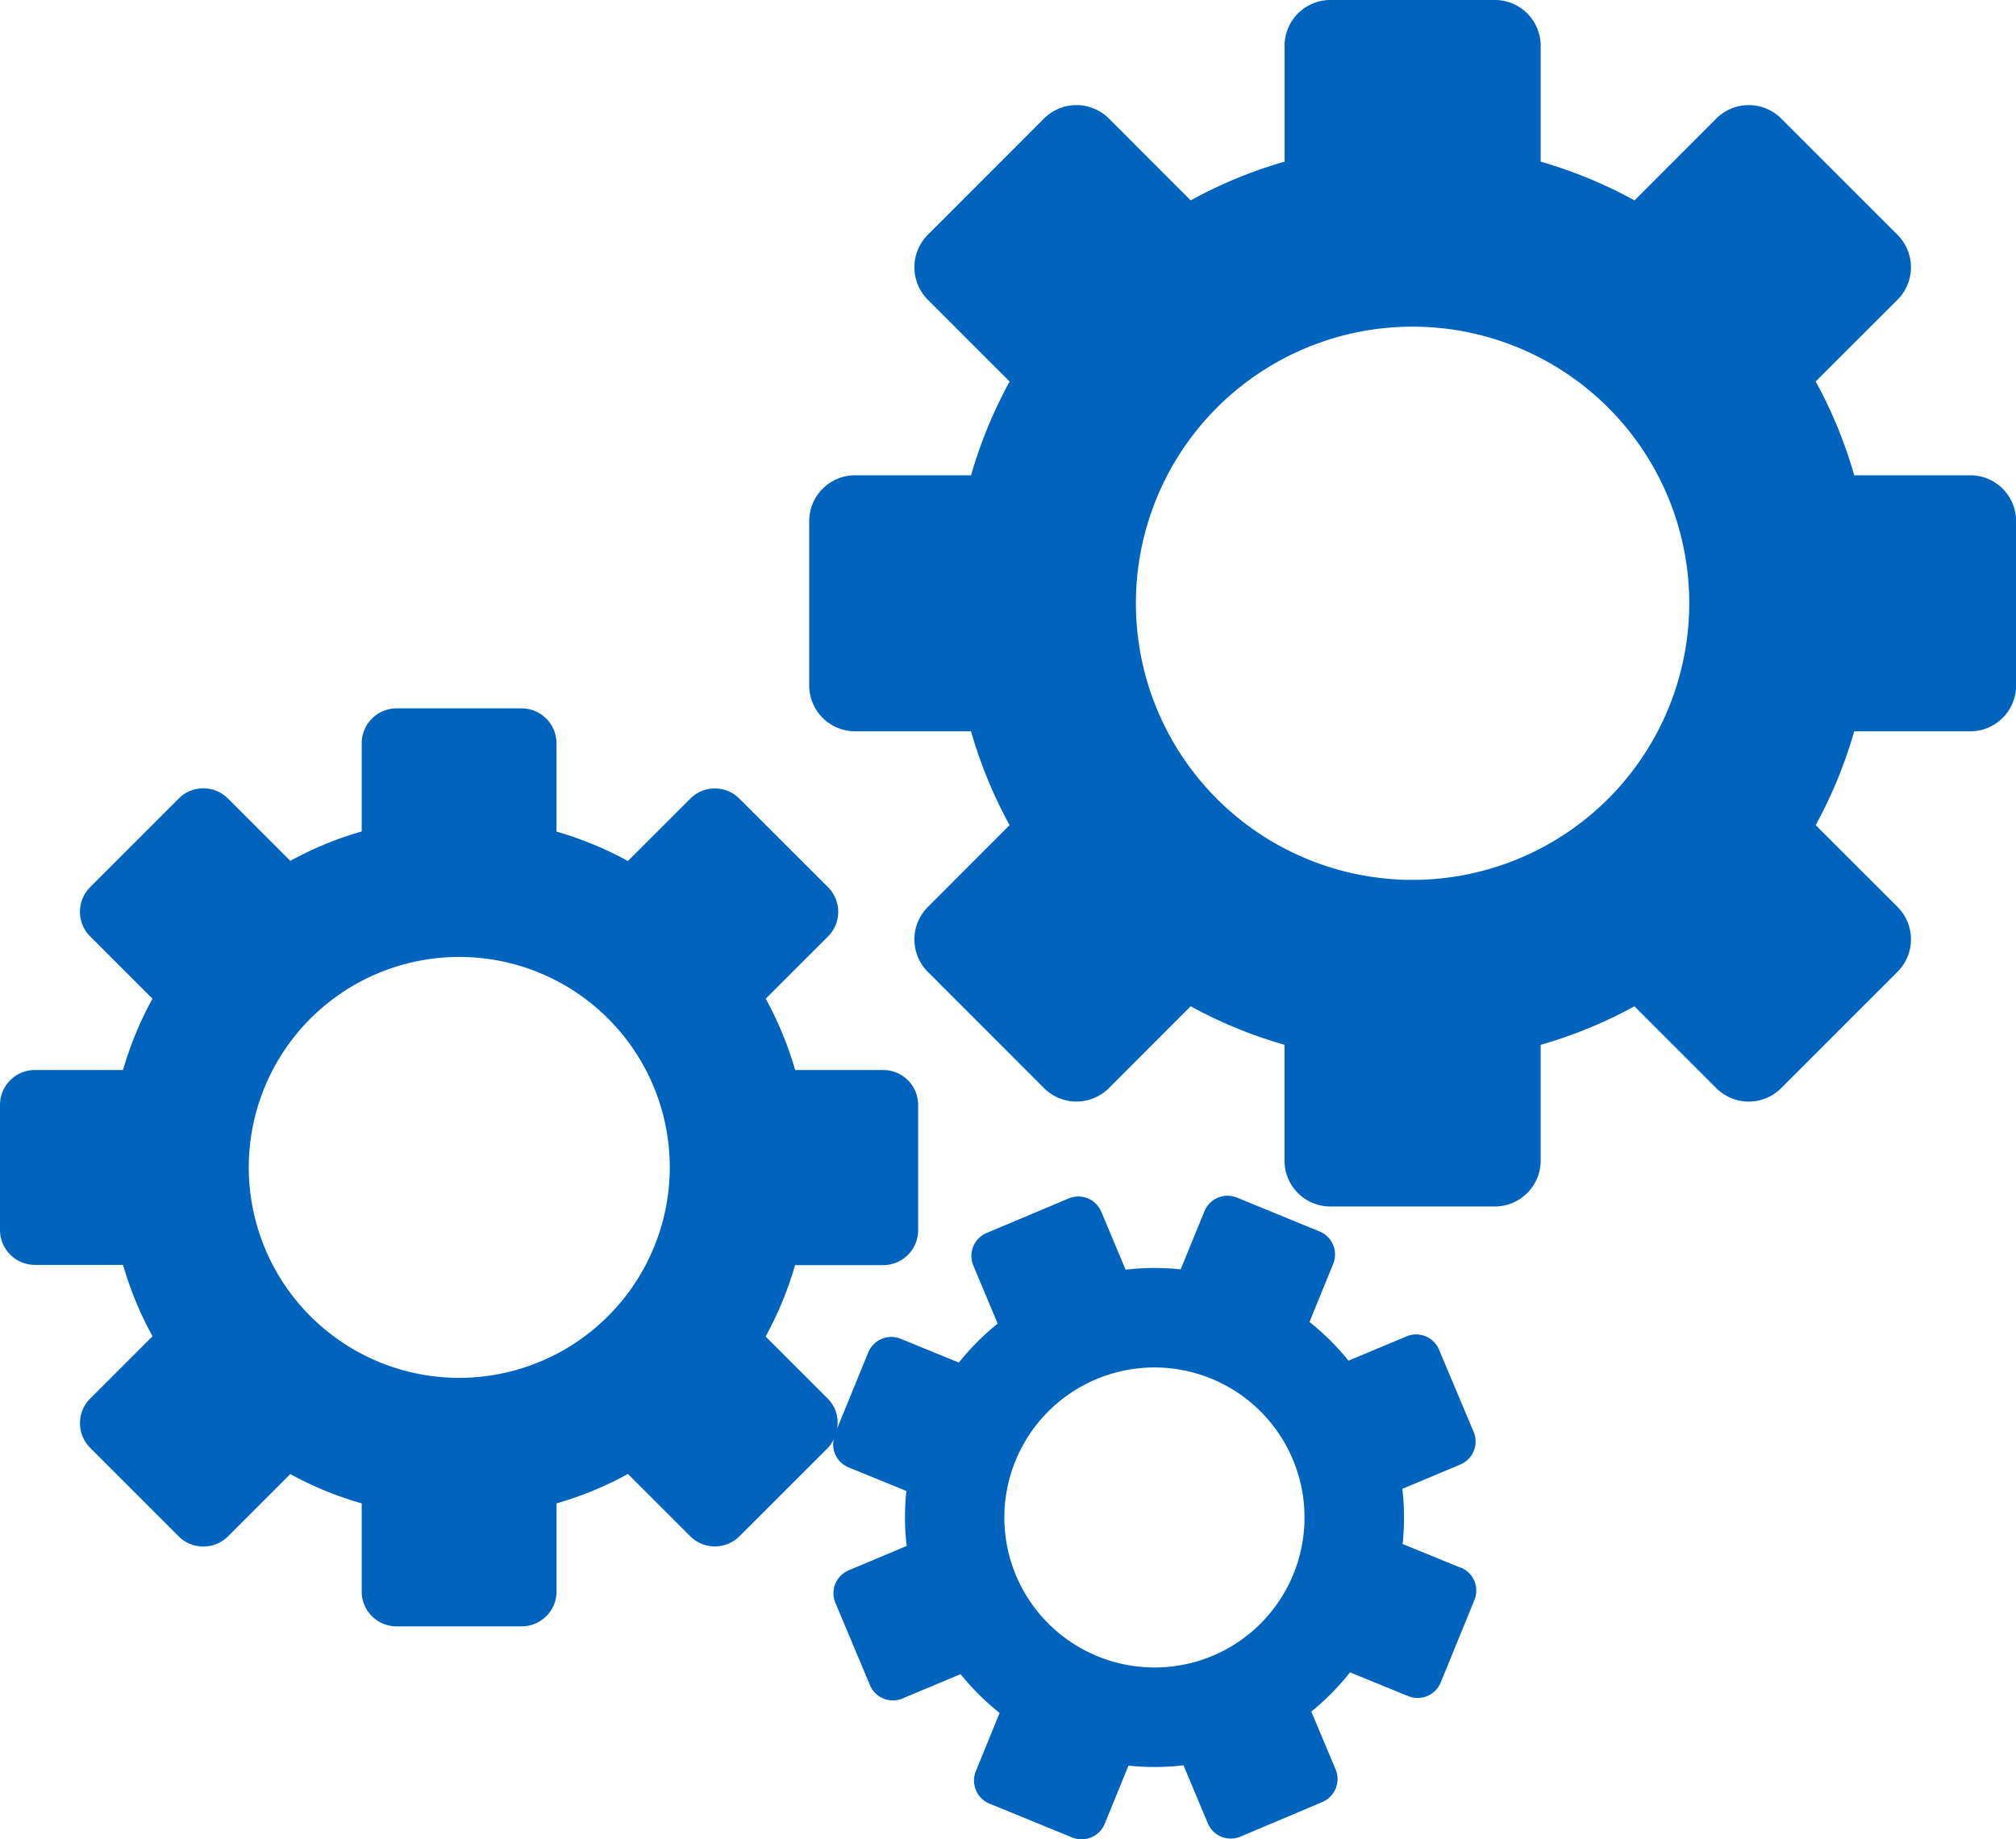
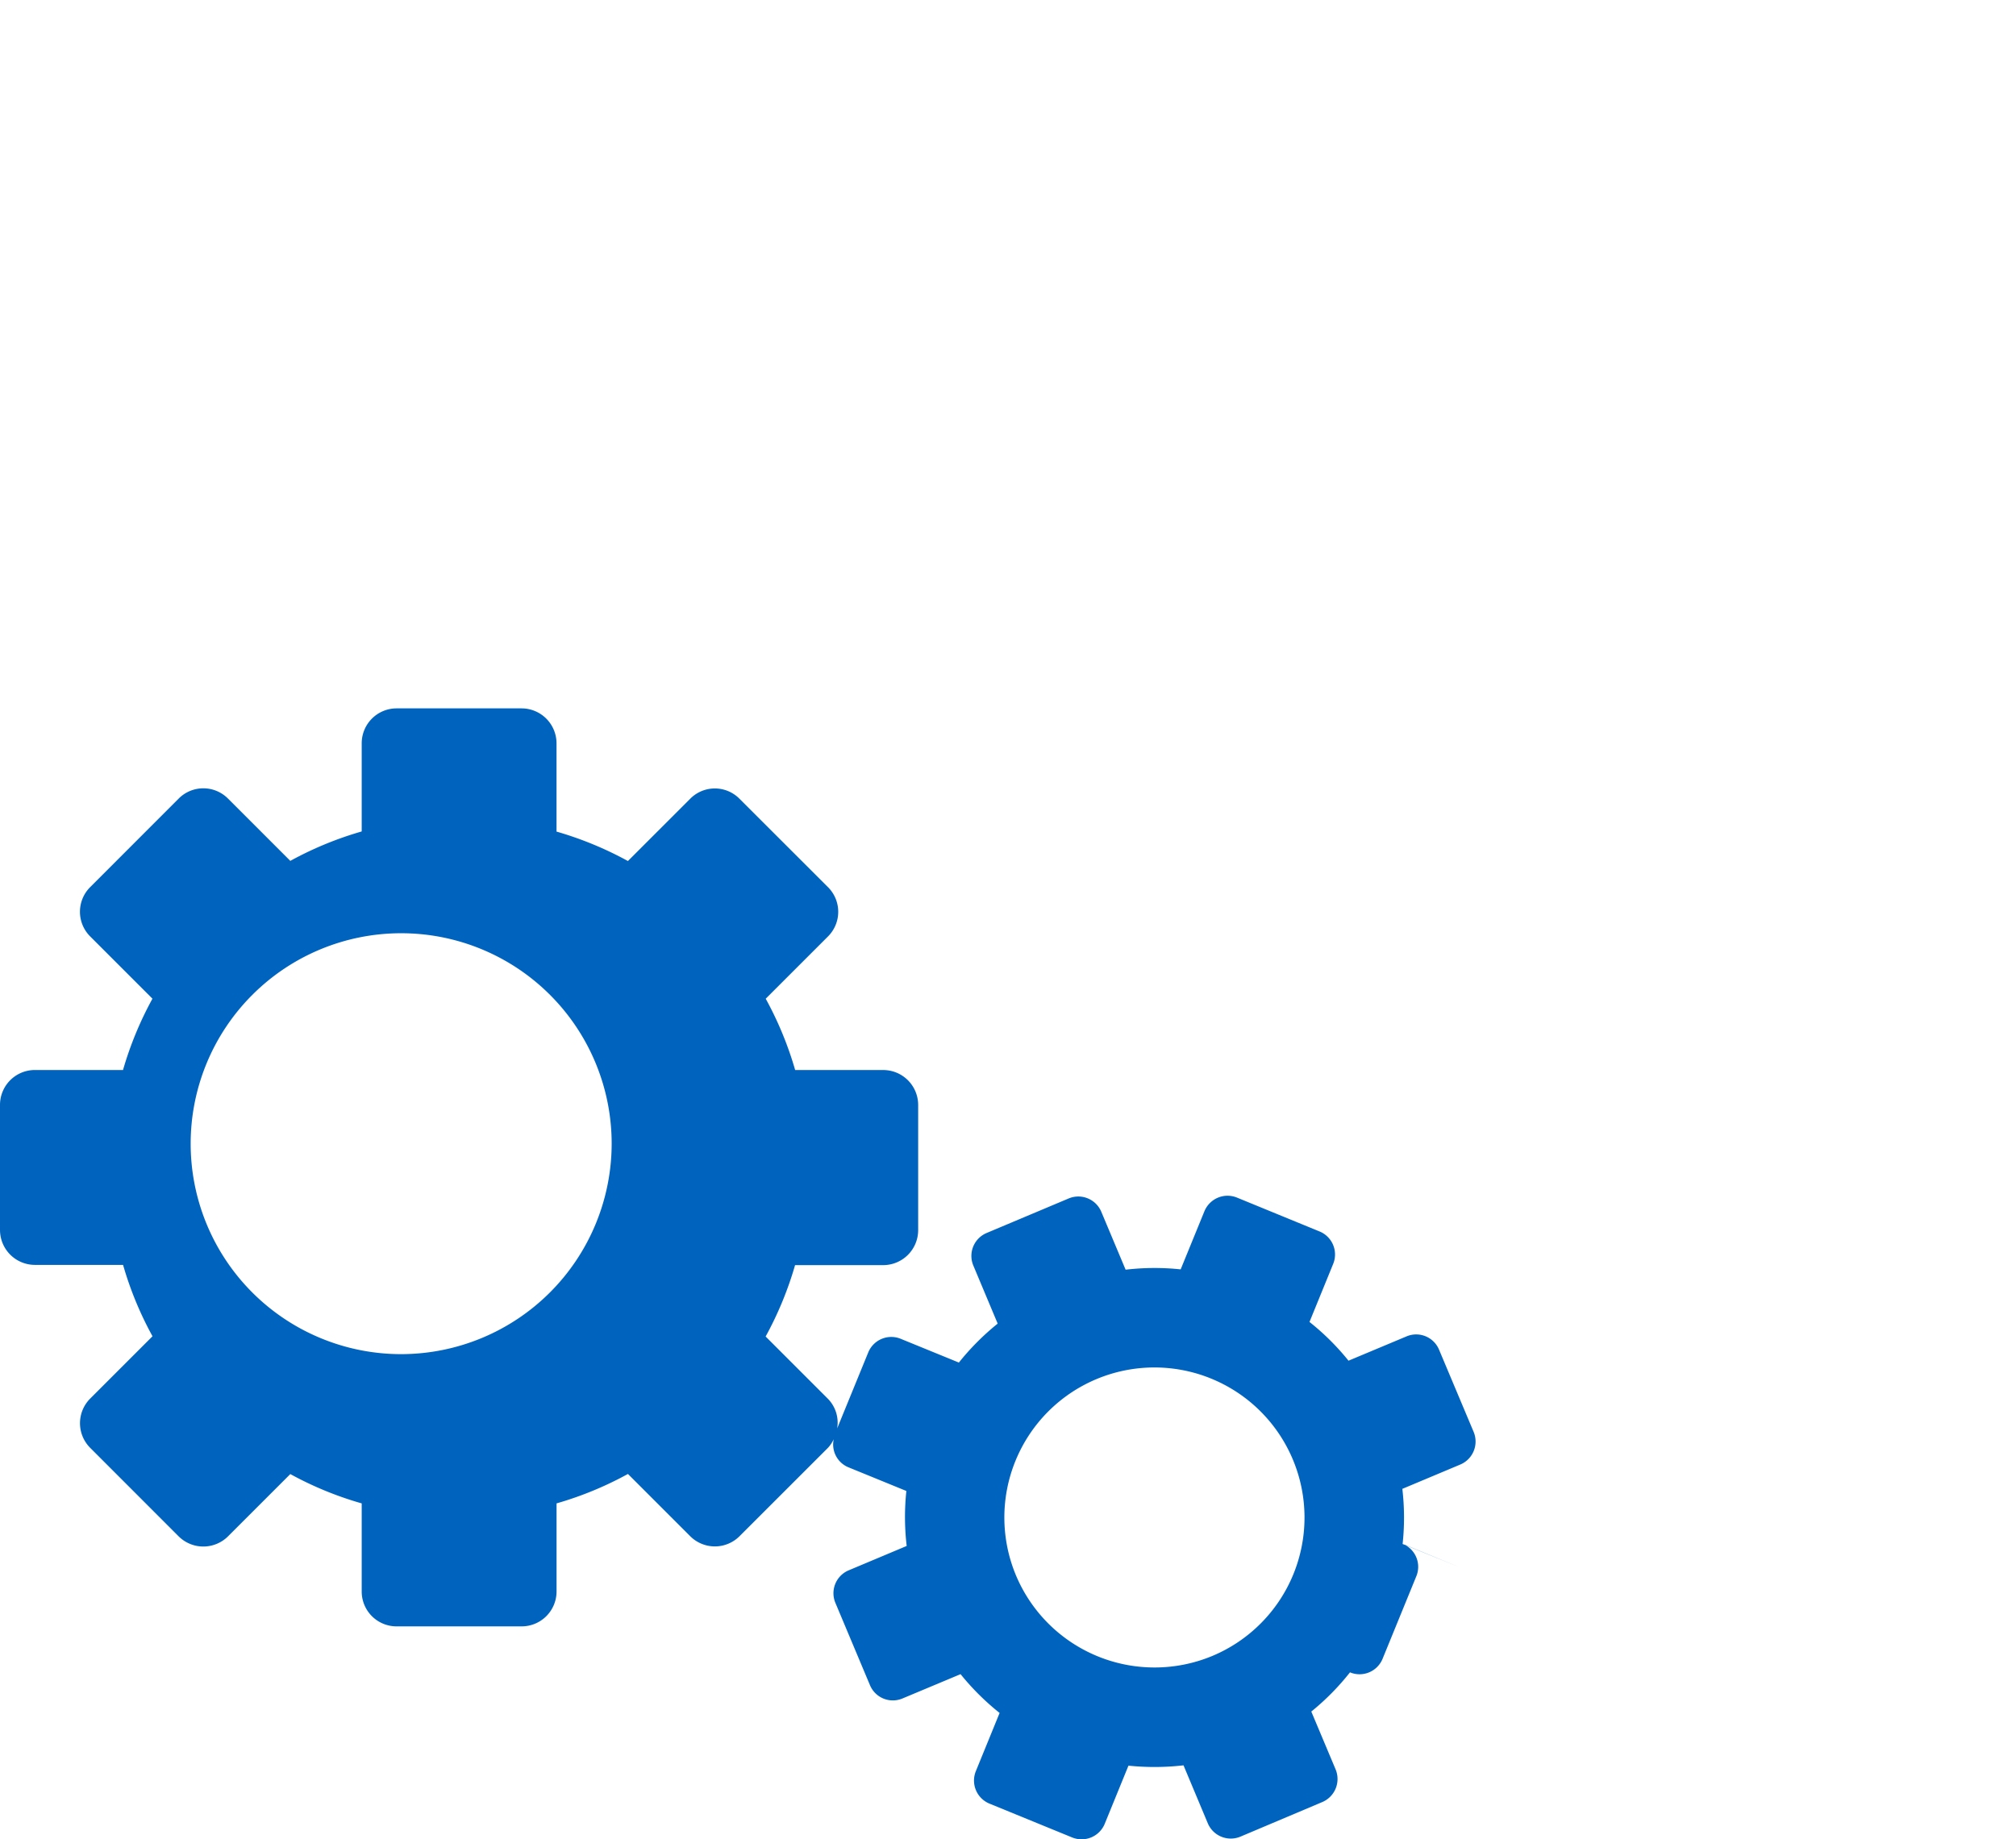
<svg xmlns="http://www.w3.org/2000/svg" width="67.998" height="62.047" viewBox="0 0 67.998 62.047">
  <g id="Grupo_868" data-name="Grupo 868" transform="translate(0 -0.002)">
    <g id="Grupo_869" data-name="Grupo 869" transform="translate(0 0.002)">
-       <path id="Caminho_1012" data-name="Caminho 1012" d="M56.149,16.035H52.24a15.411,15.411,0,0,0-1.3-3.164l2.76-2.758a1.549,1.549,0,0,0,0-2.189L49.776,4a1.547,1.547,0,0,0-2.188,0L44.83,6.762a15.439,15.439,0,0,0-3.166-1.307V1.548A1.549,1.549,0,0,0,40.117,0H34.573a1.549,1.549,0,0,0-1.548,1.547V5.454a15.476,15.476,0,0,0-3.166,1.307L27.1,4a1.549,1.549,0,0,0-2.189,0L20.992,7.923a1.551,1.551,0,0,0,0,2.189l2.76,2.76a15.4,15.4,0,0,0-1.3,3.163H18.54a1.549,1.549,0,0,0-1.548,1.548v5.543a1.548,1.548,0,0,0,1.548,1.547h3.91a15.461,15.461,0,0,0,1.3,3.166L20.993,30.6a1.547,1.547,0,0,0,0,2.188l3.919,3.922a1.549,1.549,0,0,0,2.189,0l2.758-2.761a15.327,15.327,0,0,0,3.164,1.3v3.908a1.547,1.547,0,0,0,1.548,1.547h5.545a1.547,1.547,0,0,0,1.547-1.547V35.25a15.416,15.416,0,0,0,3.164-1.3l2.76,2.761a1.547,1.547,0,0,0,2.188,0L53.7,32.785a1.547,1.547,0,0,0,0-2.188l-2.761-2.758a15.466,15.466,0,0,0,1.3-3.166h3.91A1.547,1.547,0,0,0,57.7,23.126V17.583a1.548,1.548,0,0,0-1.547-1.548M37.343,29.685a9.332,9.332,0,1,1,9.332-9.332,9.339,9.339,0,0,1-9.332,9.332" transform="translate(10.302 -0.001)" fill="#0064bf" />
-       <path id="Caminho_1013" data-name="Caminho 1013" d="M49.267,43.87l-1.958-.8A8.363,8.363,0,0,0,47.3,41.21l1.955-.821a.842.842,0,0,0,.45-1.1l-1.166-2.772a.835.835,0,0,0-1.1-.45l-1.955.819a8.367,8.367,0,0,0-1.316-1.307l.8-1.961a.839.839,0,0,0-.461-1.092l-2.784-1.142a.843.843,0,0,0-1.1.463l-.8,1.958a8.35,8.35,0,0,0-1.857.011l-.821-1.956a.84.84,0,0,0-1.1-.447L33.28,32.577a.839.839,0,0,0-.45,1.1l.821,1.958a8.508,8.508,0,0,0-1.309,1.314l-1.958-.8a.84.84,0,0,0-1.1.461l-1.047,2.56a1.153,1.153,0,0,0-.313-1l-2.1-2.1a11.814,11.814,0,0,0,.993-2.408h2.973a1.181,1.181,0,0,0,1.179-1.179V28.254a1.179,1.179,0,0,0-1.179-1.174H26.82a11.816,11.816,0,0,0-.993-2.406l2.1-2.1a1.174,1.174,0,0,0,0-1.664l-2.984-2.981a1.168,1.168,0,0,0-1.664,0l-2.1,2.1a11.814,11.814,0,0,0-2.408-.993V16.058a1.18,1.18,0,0,0-1.177-1.179H13.377A1.178,1.178,0,0,0,12.2,16.058v2.973a11.74,11.74,0,0,0-2.408.993l-2.1-2.1a1.172,1.172,0,0,0-1.667,0L3.042,20.909a1.175,1.175,0,0,0,0,1.664l2.1,2.1a11.816,11.816,0,0,0-.993,2.406H1.176A1.177,1.177,0,0,0,0,28.254v4.221a1.179,1.179,0,0,0,1.176,1.179H4.151a11.724,11.724,0,0,0,.993,2.408l-2.1,2.1a1.176,1.176,0,0,0,0,1.666l2.981,2.983a1.181,1.181,0,0,0,1.667,0l2.1-2.1A11.65,11.65,0,0,0,12.2,41.7v2.975a1.175,1.175,0,0,0,1.177,1.174h4.218a1.177,1.177,0,0,0,1.177-1.174V41.7a11.724,11.724,0,0,0,2.408-.993l2.1,2.1a1.177,1.177,0,0,0,1.664,0l2.984-2.983a1.1,1.1,0,0,0,.193-.289.831.831,0,0,0,.492.946l1.958.8a8.336,8.336,0,0,0,.011,1.855l-1.956.822a.838.838,0,0,0-.448,1.1l1.165,2.774a.836.836,0,0,0,1.1.448l1.956-.819a8.457,8.457,0,0,0,1.317,1.309l-.8,1.96a.841.841,0,0,0,.461,1.1l2.785,1.14a.843.843,0,0,0,1.1-.461l.8-1.961a8.547,8.547,0,0,0,1.857-.011l.819,1.955a.841.841,0,0,0,1.1.451L44.6,51.776a.845.845,0,0,0,.45-1.1l-.821-1.953A8.377,8.377,0,0,0,45.534,47.4l1.96.8a.839.839,0,0,0,1.1-.459l1.137-2.782a.836.836,0,0,0-.459-1.094m-33.781-6.4a7.1,7.1,0,1,1,7.1-7.1,7.108,7.108,0,0,1-7.1,7.1M34.27,44.134a5.062,5.062,0,1,1,6.627,2.71,5.07,5.07,0,0,1-6.627-2.71" transform="translate(0 9.019)" fill="#0064bf" />
+       <path id="Caminho_1013" data-name="Caminho 1013" d="M49.267,43.87l-1.958-.8A8.363,8.363,0,0,0,47.3,41.21l1.955-.821a.842.842,0,0,0,.45-1.1l-1.166-2.772a.835.835,0,0,0-1.1-.45l-1.955.819a8.367,8.367,0,0,0-1.316-1.307l.8-1.961a.839.839,0,0,0-.461-1.092l-2.784-1.142a.843.843,0,0,0-1.1.463l-.8,1.958a8.35,8.35,0,0,0-1.857.011l-.821-1.956a.84.84,0,0,0-1.1-.447L33.28,32.577a.839.839,0,0,0-.45,1.1l.821,1.958a8.508,8.508,0,0,0-1.309,1.314l-1.958-.8a.84.84,0,0,0-1.1.461l-1.047,2.56a1.153,1.153,0,0,0-.313-1l-2.1-2.1a11.814,11.814,0,0,0,.993-2.408h2.973a1.181,1.181,0,0,0,1.179-1.179V28.254a1.179,1.179,0,0,0-1.179-1.174H26.82a11.816,11.816,0,0,0-.993-2.406l2.1-2.1a1.174,1.174,0,0,0,0-1.664l-2.984-2.981a1.168,1.168,0,0,0-1.664,0l-2.1,2.1a11.814,11.814,0,0,0-2.408-.993V16.058a1.18,1.18,0,0,0-1.177-1.179H13.377A1.178,1.178,0,0,0,12.2,16.058v2.973a11.74,11.74,0,0,0-2.408.993l-2.1-2.1a1.172,1.172,0,0,0-1.667,0L3.042,20.909a1.175,1.175,0,0,0,0,1.664l2.1,2.1a11.816,11.816,0,0,0-.993,2.406H1.176A1.177,1.177,0,0,0,0,28.254v4.221a1.179,1.179,0,0,0,1.176,1.179H4.151a11.724,11.724,0,0,0,.993,2.408l-2.1,2.1a1.176,1.176,0,0,0,0,1.666l2.981,2.983a1.181,1.181,0,0,0,1.667,0l2.1-2.1A11.65,11.65,0,0,0,12.2,41.7v2.975a1.175,1.175,0,0,0,1.177,1.174h4.218a1.177,1.177,0,0,0,1.177-1.174V41.7a11.724,11.724,0,0,0,2.408-.993l2.1,2.1a1.177,1.177,0,0,0,1.664,0l2.984-2.983a1.1,1.1,0,0,0,.193-.289.831.831,0,0,0,.492.946l1.958.8a8.336,8.336,0,0,0,.011,1.855l-1.956.822a.838.838,0,0,0-.448,1.1l1.165,2.774a.836.836,0,0,0,1.1.448l1.956-.819a8.457,8.457,0,0,0,1.317,1.309l-.8,1.96a.841.841,0,0,0,.461,1.1l2.785,1.14a.843.843,0,0,0,1.1-.461l.8-1.961a8.547,8.547,0,0,0,1.857-.011l.819,1.955a.841.841,0,0,0,1.1.451L44.6,51.776a.845.845,0,0,0,.45-1.1l-.821-1.953A8.377,8.377,0,0,0,45.534,47.4a.839.839,0,0,0,1.1-.459l1.137-2.782a.836.836,0,0,0-.459-1.094m-33.781-6.4a7.1,7.1,0,1,1,7.1-7.1,7.108,7.108,0,0,1-7.1,7.1M34.27,44.134a5.062,5.062,0,1,1,6.627,2.71,5.07,5.07,0,0,1-6.627-2.71" transform="translate(0 9.019)" fill="#0064bf" />
    </g>
  </g>
</svg>